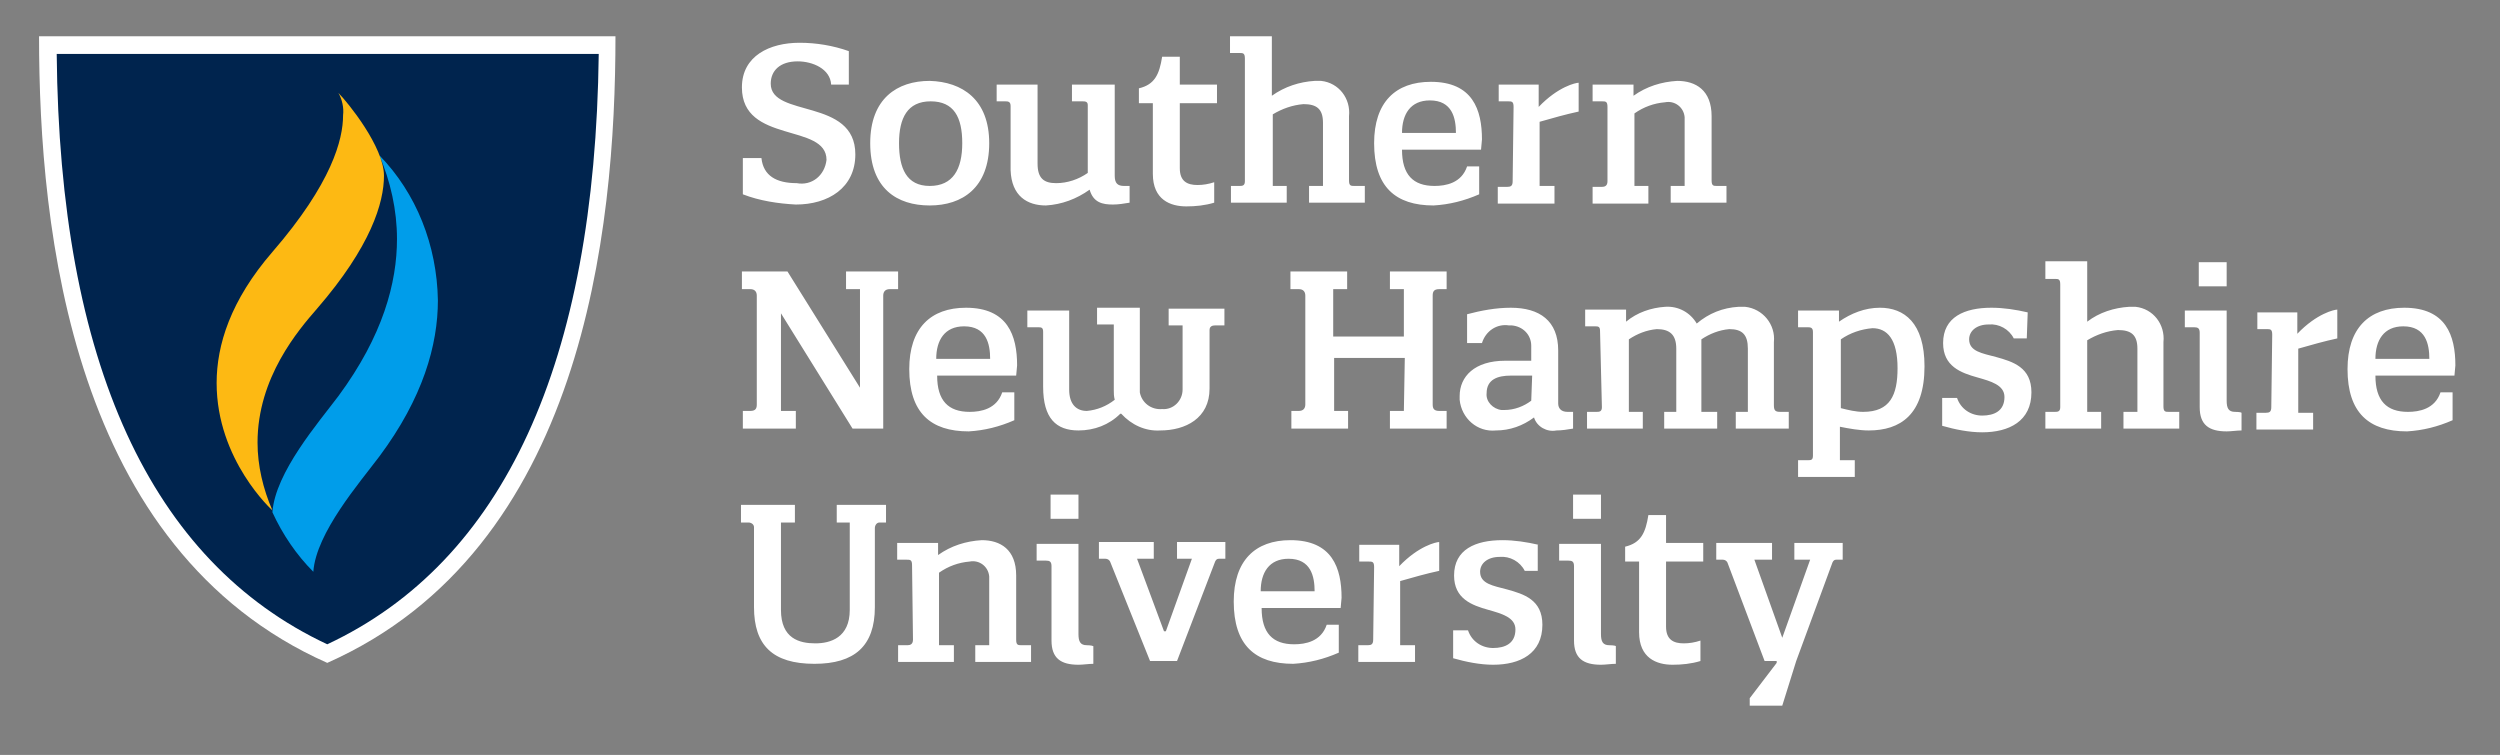
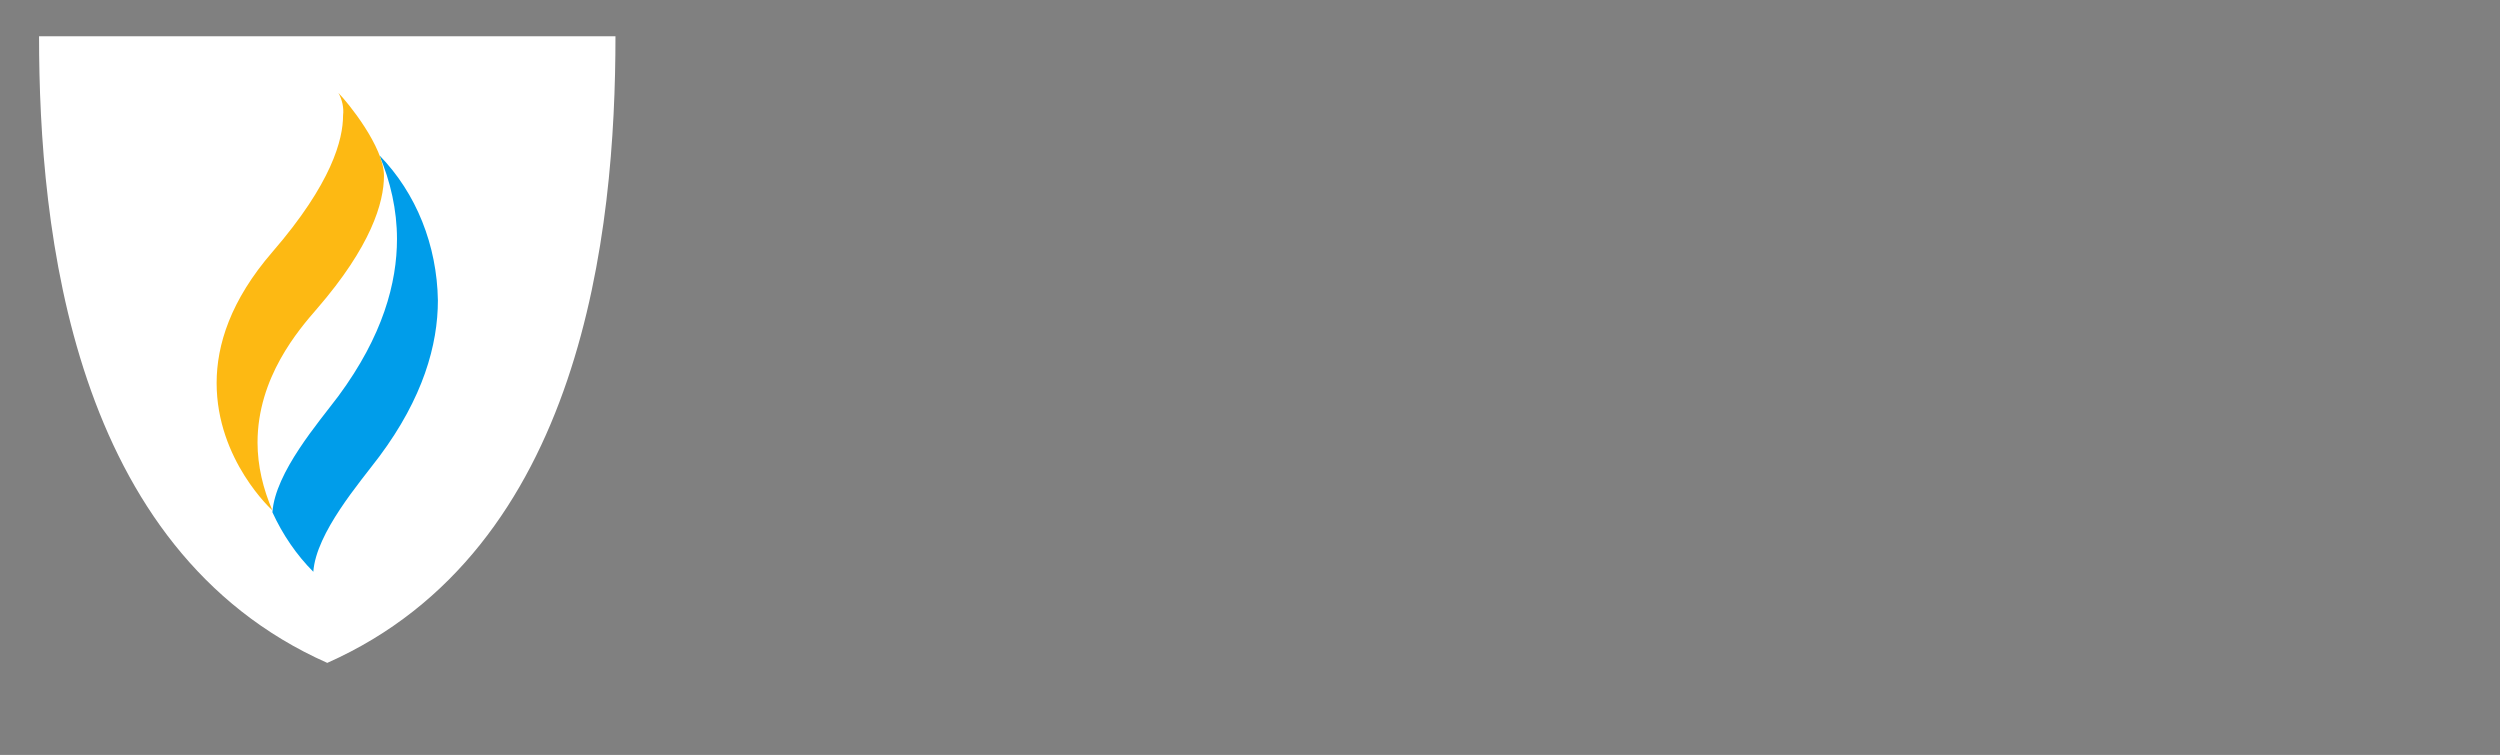
<svg xmlns="http://www.w3.org/2000/svg" version="1.1" id="Layer_1" x="0px" y="0px" viewBox="0 0 268.9 81.2" style="enable-background:new 0 0 268.9 81.2;" xml:space="preserve">
  <rect x="0" y="0" width="268.9" height="81.2" fill="#808080" stroke="none" />
  <style type="text/css">
	.st0{fill:#FFFFFF;}
	.st1{fill:#00244E;}
	.st2{fill:#009DEA;}
	.st3{fill:#FDB913;}
</style>
-   <path class="st0" d="M88.9,17.2c0-4-9.1-1.7-9.1-7.8c0-3.4,3-4.8,6.2-4.8c1.8,0,3.6,0.3,5.3,0.9v3.6h-1.9c-0.1-1.7-2-2.5-3.6-2.5  c-1.9,0-2.9,1-2.9,2.4c0,3.7,9.1,1.5,9.1,7.6c0,3.6-2.9,5.4-6.4,5.4c-1.9-0.1-3.9-0.4-5.7-1.1v-3.9h2c0.2,1.9,1.6,2.7,3.8,2.7  C87.3,20,88.7,18.9,88.9,17.2z M106.4,15.4c0,4.8-2.9,6.7-6.4,6.7c-3.5,0-6.4-1.8-6.4-6.7c0-4.8,2.9-6.7,6.4-6.7  C103.5,8.8,106.4,10.7,106.4,15.4z M103.5,15.4c0-2.8-0.9-4.5-3.4-4.5s-3.4,1.8-3.4,4.5S97.5,20,100,20S103.5,18.2,103.5,15.4  L103.5,15.4z M112.5,22.1c1.7-0.1,3.3-0.7,4.7-1.7c0.4,1.4,1.4,1.6,2.5,1.6c0.6,0,1.2-0.1,1.8-0.2V20h-0.6c-0.7,0-1-0.3-1-1.1V9.1  h-4.6v1.8h1.1c0.3,0,0.6,0,0.6,0.4v7.3c-1,0.7-2.2,1.1-3.4,1.1c-1.3,0-2-0.5-2-2.1V9.1h-4.4v1.8h0.9c0.3,0,0.6,0,0.6,0.5v6.9  C108.8,21.1,110.5,22.1,112.5,22.1z M126.9,11.1h4v-2h-4v-3H125c-0.3,1.9-0.8,3-2.5,3.4v1.6h1.5v7.6c0,2.8,1.9,3.5,3.6,3.5  c1,0,2-0.1,3-0.4v-2.2c-0.6,0.2-1.2,0.3-1.8,0.3c-1.1,0-1.9-0.4-1.9-1.8L126.9,11.1z M145.7,20c-0.4,0-0.6,0-0.6-0.6v-6.9  c0.2-1.9-1.1-3.6-3-3.8c-0.2,0-0.5,0-0.7,0c-1.6,0.1-3.2,0.6-4.6,1.6V3.9h-4.5v1.8h1c0.4,0,0.6,0,0.6,0.6v13.2  c0,0.5-0.3,0.5-0.6,0.5h-0.9v1.8h6V20h-1.5v-7.7c1-0.6,2.1-1,3.3-1.1c1.4,0,2.1,0.5,2.1,2V20h-1.5v1.8h6V20L145.7,20z M159.3,16.1  h-8.5c0,2.7,1.2,3.9,3.5,3.9c1.2,0,2.9-0.3,3.5-2.1h1.3v3c-1.6,0.7-3.2,1.1-4.9,1.2c-4.1,0-6.4-2-6.4-6.7c0-4.4,2.3-6.6,6.1-6.6  c4.5,0,5.5,3,5.5,6.2L159.3,16.1z M156.6,14.3c0-1.6-0.4-3.5-2.8-3.5c-2.1,0-3,1.5-3,3.5H156.6z M162.7,19.5c0,0.5-0.2,0.6-0.6,0.6  h-1v1.8h6.1V20h-1.6v-6.9c1.4-0.4,2.8-0.8,4.2-1.1V8.9c-0.3,0-2.2,0.4-4.3,2.6V9.1h-4.3v1.8h1c0.4,0,0.6,0,0.6,0.6L162.7,19.5z   M172.9,19.5c0,0.5-0.3,0.6-0.6,0.6h-1v1.8h6V20h-1.5v-7.8c1-0.7,2.1-1.1,3.3-1.2c1-0.2,2,0.5,2.1,1.6c0,0.2,0,0.4,0,0.6V20h-1.5  v1.8h6V20h-1c-0.4,0-0.6,0-0.6-0.6v-6.9c0-2.8-1.7-3.8-3.7-3.8c-1.7,0.1-3.3,0.6-4.7,1.6V9.1h-4.4v1.8h1c0.4,0,0.6,0,0.6,0.6  L172.9,19.5z M84.7,29.2h-4.9v1.9h0.9c0.5,0,0.7,0.3,0.7,0.7v11.7c0,0.4-0.1,0.7-0.7,0.7h-0.8v1.9h5.7v-1.9H84V33.7l7.7,12.4h3.3  V31.8c0-0.4,0.2-0.7,0.7-0.7h0.9v-1.9H91v1.9h1.5v10.6L84.7,29.2z M109.3,40.4h-8.5c0,2.7,1.2,3.9,3.5,3.9c1.2,0,2.9-0.3,3.5-2.1  h1.3v3c-1.6,0.7-3.2,1.1-4.9,1.2c-4.1,0-6.4-2-6.4-6.7c0-4.4,2.3-6.6,6.1-6.6c4.5,0,5.5,3,5.5,6.2L109.3,40.4z M106.5,38.6  c0-1.6-0.4-3.5-2.8-3.5c-2.1,0-3,1.5-3,3.5H106.5z M111.6,35.2c0.4,0,0.6,0,0.6,0.5v5.9c0,3.4,1.4,4.7,3.8,4.7  c1.7,0,3.3-0.6,4.5-1.8h0.1c1.1,1.2,2.6,1.9,4.2,1.8c2.7,0,5.3-1.3,5.3-4.5v-6.3c0-0.4,0.3-0.5,0.6-0.5h1v-1.8h-6v1.8h1.5v6.9  c0,1.2-1,2.2-2.2,2.1c0,0,0,0,0,0c-1.2,0.1-2.2-0.7-2.4-1.8c0-0.1,0-0.2,0-0.4v-8.7h-4.6v1.8h1.8V42c0,0.3,0,0.6,0.1,1  c-0.9,0.7-1.9,1.1-3,1.2c-1.1,0-1.9-0.7-1.9-2.3v-8.5h-4.5v1.8L111.6,35.2z M151,44.2h-1.5v1.9h6.1v-1.9h-0.8  c-0.6,0-0.7-0.3-0.7-0.7V31.8c0-0.4,0.1-0.7,0.7-0.7h0.8v-1.9h-6.1v1.9h1.5v5.1h-7.6v-5.1h1.5v-1.9h-6.1v1.9h0.9  c0.5,0,0.7,0.3,0.7,0.7v11.7c0,0.4-0.2,0.7-0.7,0.7h-0.8v1.9h6.1v-1.9h-1.5v-5.7h7.6L151,44.2z M169.2,44.3v1.8  c-0.6,0.1-1.2,0.2-1.8,0.2c-1,0.2-2.1-0.4-2.4-1.4c-1.2,0.9-2.6,1.4-4.1,1.4c-2,0.2-3.7-1.3-3.9-3.3c0-0.1,0-0.3,0-0.4  c0-2.1,1.6-3.8,4.9-3.8h2.8v-1.6c0-1.2-0.9-2.1-2.1-2.2c-0.1,0-0.2,0-0.3,0c-1.3-0.2-2.5,0.6-2.9,1.9h-1.6v-3.1  c1.5-0.4,3.1-0.7,4.7-0.7c3.1,0,5.1,1.4,5.1,4.6v5.7c0,0.5,0.3,0.9,1,0.9L169.2,44.3z M164.8,40.4h-2.3c-1.4,0-2.6,0.4-2.6,1.9  c-0.1,0.9,0.7,1.7,1.6,1.8c0.1,0,0.2,0,0.3,0c1.1,0,2.1-0.4,2.9-1L164.8,40.4z M172.3,43.8c0,0.5-0.3,0.5-0.6,0.5h-1v1.8h6v-1.8  h-1.5v-7.8c0.9-0.6,1.9-1,3-1.1c1.4,0,2.1,0.6,2.1,2.1v6.8h-1.3v1.8h5.7v-1.8H183v-7.8c0.9-0.6,1.9-1,3-1.1c1.4,0,2,0.6,2,2.1v6.8  h-1.3v1.8h5.7v-1.8h-0.9c-0.5,0-0.7-0.1-0.7-0.7v-6.8c0.2-1.9-1.2-3.6-3.1-3.8c-0.2,0-0.5,0-0.7,0c-1.7,0.1-3.2,0.7-4.5,1.8  c-0.7-1.2-2-1.9-3.4-1.8c-1.5,0.1-3,0.6-4.2,1.6v-1.3h-4.4v1.8h1c0.4,0,0.6,0,0.6,0.5L172.3,43.8z M207,39.4c0,5.2-2.6,6.9-6,6.9  c-1,0-2.1-0.2-3.1-0.4v3.6h1.6v1.8h-6.1v-1.8h1c0.4,0,0.6,0,0.6-0.5V35.7c0-0.5-0.3-0.5-0.6-0.5h-1v-1.8h4.4v1.2  c1.3-0.9,2.8-1.5,4.4-1.5C204.8,33.1,207,34.7,207,39.4L207,39.4z M204.1,39.6c0-3.1-1.1-4.3-2.7-4.3c-1.2,0.1-2.4,0.5-3.4,1.2v7.4  c0.8,0.2,1.6,0.4,2.4,0.4C203.3,44.3,204.1,42.5,204.1,39.6L204.1,39.6z M218.1,33.6c-1.3-0.3-2.6-0.5-3.9-0.5c-2.9,0-5.2,1-5.2,3.8  c0,2.5,1.9,3.2,3.7,3.7c1.4,0.4,2.9,0.8,2.9,2.1c0,1.5-1.1,2-2.4,2c-1.2,0-2.3-0.7-2.7-1.9h-1.6v3c1.4,0.4,2.9,0.7,4.3,0.7  c2.9,0,5.3-1.2,5.3-4.3c0-2.7-2-3.3-3.8-3.8c-1.5-0.4-2.9-0.6-2.9-1.9c0-0.9,0.8-1.6,2.1-1.6c1.1-0.1,2.2,0.5,2.7,1.5h1.4  L218.1,33.6z M233.3,44.3c-0.4,0-0.6,0-0.6-0.6v-6.9c0.2-1.9-1.1-3.6-3-3.8c-0.2,0-0.5,0-0.7,0c-1.6,0.1-3.2,0.6-4.5,1.6v-6.5h-4.5  V30h1c0.4,0,0.6,0,0.6,0.6v13.2c0,0.5-0.3,0.5-0.6,0.5H220v1.8h6v-1.8h-1.5v-7.7c1-0.6,2.1-1,3.3-1.1c1.4,0,2.1,0.5,2.1,2v6.8h-1.5  v1.8h6v-1.8L233.3,44.3z M240.4,44.3c-0.7,0-0.9-0.4-0.9-1.2v-9.7H235v1.8h1c0.4,0,0.6,0.1,0.6,0.6v8c0,1.9,1,2.6,2.9,2.6  c0.5,0,1.1-0.1,1.6-0.1v-1.9C241,44.3,240.4,44.3,240.4,44.3L240.4,44.3z M236.5,30.8h3v-2.6h-3V30.8z M244.3,43.8  c0,0.5-0.2,0.6-0.6,0.6h-1v1.8h6.1v-1.8h-1.6v-6.9c1.4-0.4,2.8-0.8,4.2-1.1v-3.1c-0.3,0-2.2,0.4-4.3,2.6v-2.3h-4.3v1.8h1  c0.4,0,0.6,0,0.6,0.6L244.3,43.8z M264,40.4h-8.5c0,2.7,1.2,3.9,3.5,3.9c1.2,0,2.9-0.3,3.5-2.1h1.3v3c-1.6,0.7-3.2,1.1-4.9,1.2  c-4.1,0-6.4-2-6.4-6.7c0-4.4,2.3-6.6,6.1-6.6c4.5,0,5.5,3,5.5,6.2L264,40.4z M261.3,38.6c0-1.6-0.4-3.5-2.8-3.5c-2.1,0-3,1.5-3,3.5  H261.3z M95.3,56.2v-1.9H90v1.9h1.4v9.4c0,3-2.1,3.6-3.7,3.6c-1.7,0-3.7-0.5-3.7-3.6v-9.4h1.5v-1.9h-5.8v1.9h0.8  c0.3,0,0.6,0.2,0.6,0.5c0,0,0,0.1,0,0.1v8.5c0,4.1,2,6.1,6.5,6.1c4.3,0,6.5-1.9,6.5-6.1v-8.5c0-0.3,0.2-0.6,0.5-0.6c0,0,0.1,0,0.1,0  L95.3,56.2z M98.2,68.8c0,0.5-0.3,0.6-0.6,0.6h-1v1.8h6v-1.8H101v-7.8c1-0.7,2.1-1.1,3.3-1.2c1-0.2,2,0.5,2.1,1.6c0,0.2,0,0.4,0,0.6  v6.8h-1.5v1.8h6v-1.8h-1c-0.4,0-0.6,0-0.6-0.6v-6.9c0-2.8-1.7-3.8-3.7-3.8c-1.7,0.1-3.3,0.6-4.7,1.6v-1.3h-4.4v1.8h1  c0.4,0,0.6,0,0.6,0.6L98.2,68.8z M116.9,69.4c-0.7,0-0.9-0.4-0.9-1.2v-9.7h-4.5v1.8h1c0.4,0,0.6,0.1,0.6,0.6v8c0,1.9,1,2.6,2.9,2.6  c0.5,0,1.1-0.1,1.6-0.1v-1.9C117.4,69.4,116.9,69.4,116.9,69.4L116.9,69.4z M113,55.8h3v-2.6h-3V55.8z M123.7,71.1h2.9l4.1-10.7  c0.1-0.2,0.2-0.3,0.4-0.3h0.7v-1.8h-5.2v1.8h1.6l-2.8,7.8h-0.2l-2.9-7.8h1.8v-1.8h-5.9v1.8h0.7c0.2,0,0.4,0.1,0.5,0.3L123.7,71.1z   M144.2,65.4h-8.5c0,2.7,1.2,3.9,3.5,3.9c1.2,0,2.9-0.3,3.5-2.1h1.3v3c-1.6,0.7-3.2,1.1-4.9,1.2c-4.1,0-6.4-2-6.4-6.7  c0-4.4,2.3-6.6,6.1-6.6c4.5,0,5.5,3,5.5,6.2L144.2,65.4z M141.4,63.6c0-1.6-0.4-3.5-2.8-3.5c-2.1,0-3,1.5-3,3.5H141.4z M147.7,68.8  c0,0.5-0.2,0.6-0.6,0.6h-1v1.8h6.1v-1.8h-1.6v-6.9c1.4-0.4,2.8-0.8,4.2-1.1v-3.1c-0.3,0-2.2,0.4-4.3,2.6v-2.3h-4.3v1.8h1  c0.4,0,0.6,0,0.6,0.6L147.7,68.8z M165.5,58.6c-1.3-0.3-2.6-0.5-3.9-0.5c-2.9,0-5.2,1-5.2,3.8c0,2.5,1.9,3.2,3.7,3.7  c1.4,0.4,2.9,0.8,2.9,2.1c0,1.5-1.1,2-2.4,2c-1.2,0-2.3-0.7-2.7-1.9h-1.6v3c1.4,0.4,2.9,0.7,4.3,0.7c2.9,0,5.3-1.2,5.3-4.3  c0-2.7-2-3.3-3.8-3.8c-1.5-0.4-2.9-0.6-2.9-1.9c0-0.9,0.8-1.6,2.1-1.6c1.1-0.1,2.2,0.5,2.7,1.5h1.4V58.6z M173.1,69.4  c-0.7,0-0.9-0.4-0.9-1.2v-9.7h-4.5v1.8h1c0.4,0,0.6,0.1,0.6,0.6v8c0,1.9,1,2.6,2.9,2.6c0.5,0,1.1-0.1,1.6-0.1v-1.9  C173.7,69.4,173.1,69.4,173.1,69.4L173.1,69.4z M169.2,55.8h3v-2.6h-3V55.8z M179.2,60.4h4v-2h-4v-3h-1.9c-0.3,1.9-0.8,3-2.5,3.4  v1.6h1.5v7.6c0,2.8,1.9,3.5,3.6,3.5c1,0,2-0.1,3-0.4v-2.2c-0.6,0.2-1.2,0.3-1.8,0.3c-1.1,0-1.9-0.4-1.9-1.8L179.2,60.4z M189.8,71.1  h1.3v0.2l-2.9,3.8v0.8h3.5l1.5-4.8l3.9-10.6c0.1-0.2,0.2-0.3,0.4-0.3h0.7v-1.8h-5.2v1.8h1.7l-3,8.4l-3-8.4h1.9v-1.8h-6v1.8h0.7  c0.2,0,0.4,0.1,0.5,0.3L189.8,71.1z" />
-   <path class="st0" d="M66.2,3.9h-62c0,20.9,3.5,55.2,31,67.4C62.7,59.1,66.2,24.9,66.2,3.9z" />
-   <path class="st1" d="M64.4,5.8C64,39,54.2,60.4,35.2,69.3C16.2,60.4,6.4,39,6.1,5.8H64.4z" />
+   <path class="st0" d="M66.2,3.9h-62c0,20.9,3.5,55.2,31,67.4C62.7,59.1,66.2,24.9,66.2,3.9" />
  <path class="st2" d="M40.8,16.7c1.2,2.8,1.9,5.9,1.9,9c0,4.7-1.5,10.4-6.3,16.9c-2.1,2.8-6.8,8.2-7.1,12.5c1.1,2.4,2.6,4.6,4.4,6.4  c0.3-4.2,5-9.6,7.1-12.4c4.7-6.3,6.3-12,6.3-16.8C47,26.4,44.8,20.8,40.8,16.7z" />
  <path class="st3" d="M41.3,18.9c0,2.9-1.4,7.6-7.2,14.3c-2,2.3-6.4,7.4-6.4,14.4c0,2.5,0.6,5,1.6,7.3c0,0-6-5.4-6-13.7  c0-4.1,1.5-8.9,6-14.1c6.4-7.4,7.6-12.1,7.6-14.7c0.1-0.8-0.1-1.7-0.5-2.4C37.4,11,41.3,15.8,41.3,18.9z" />
</svg>